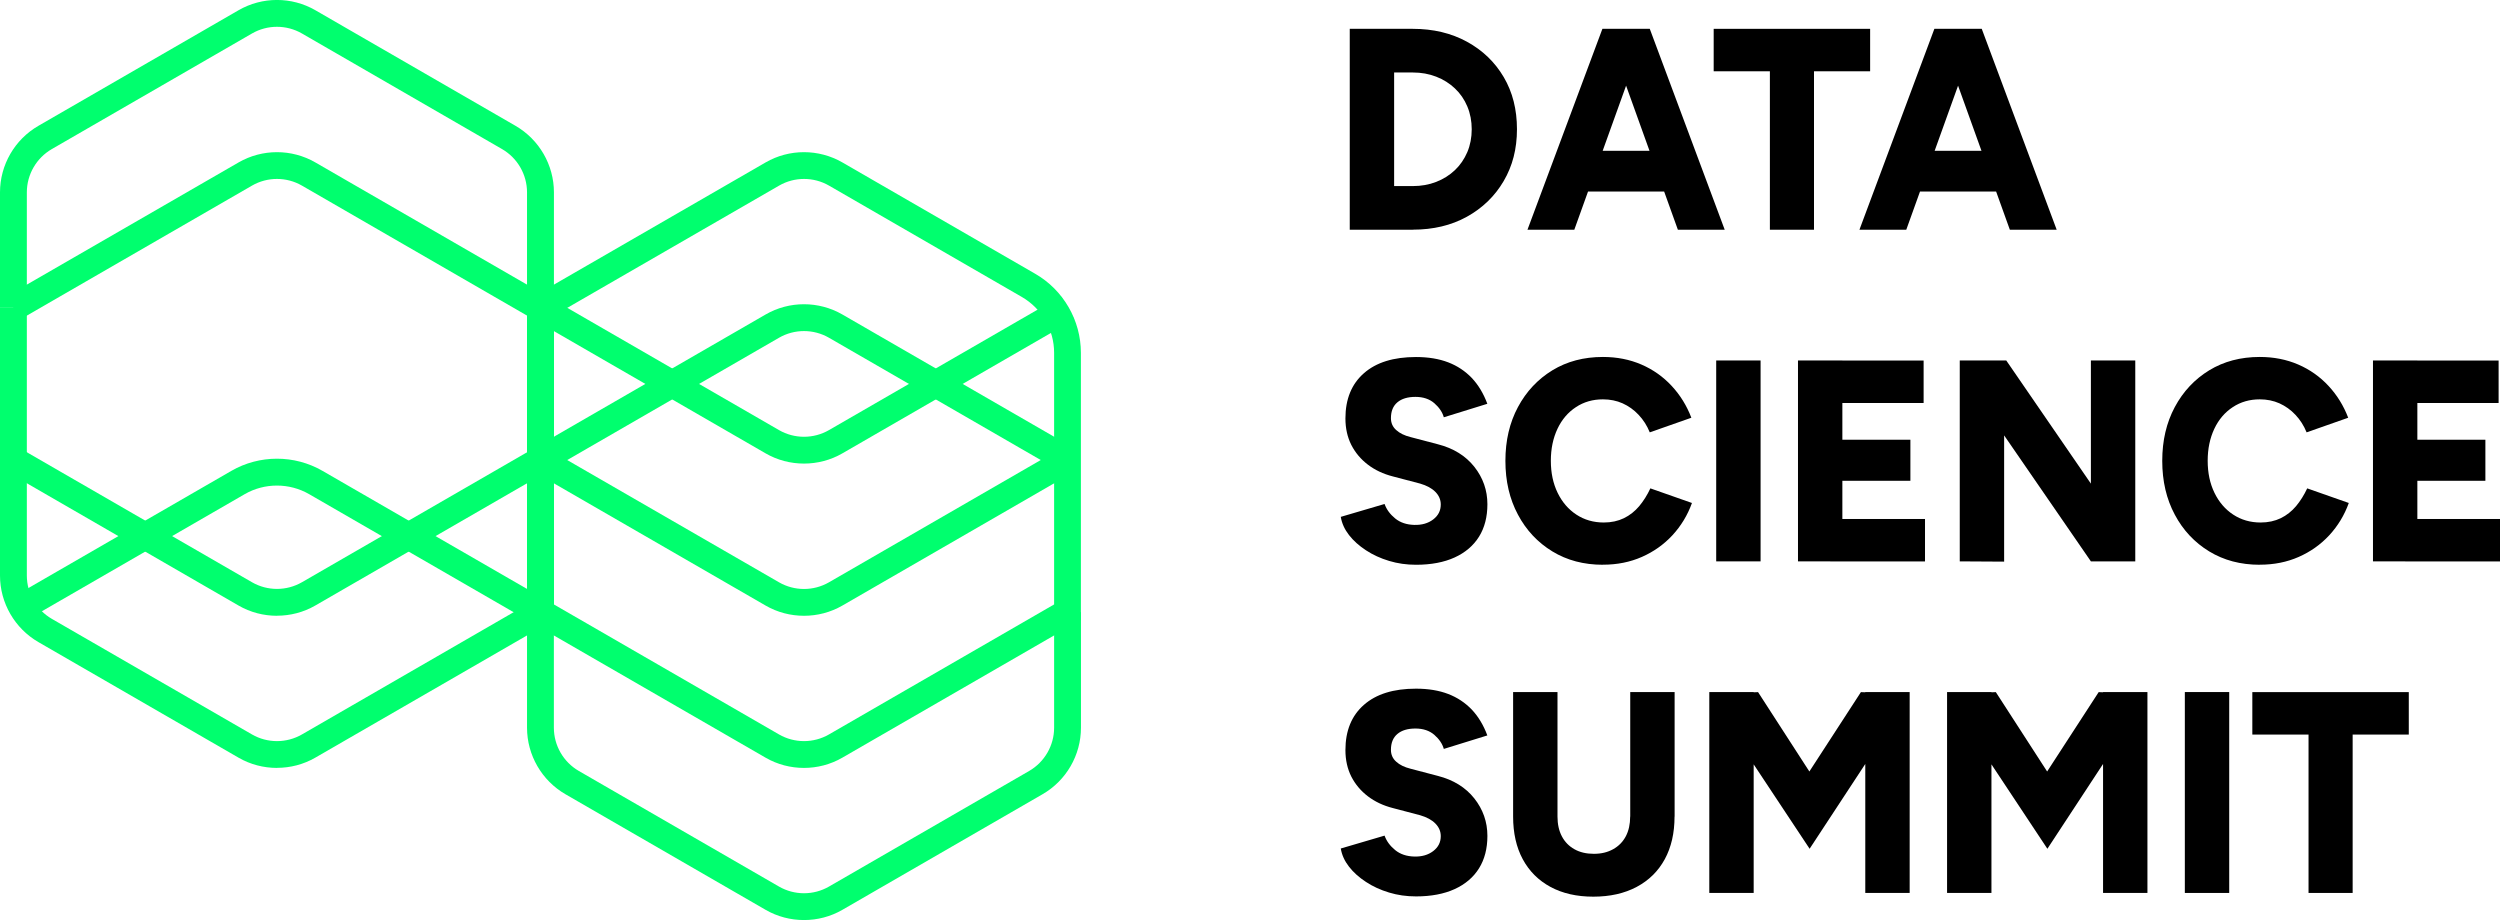
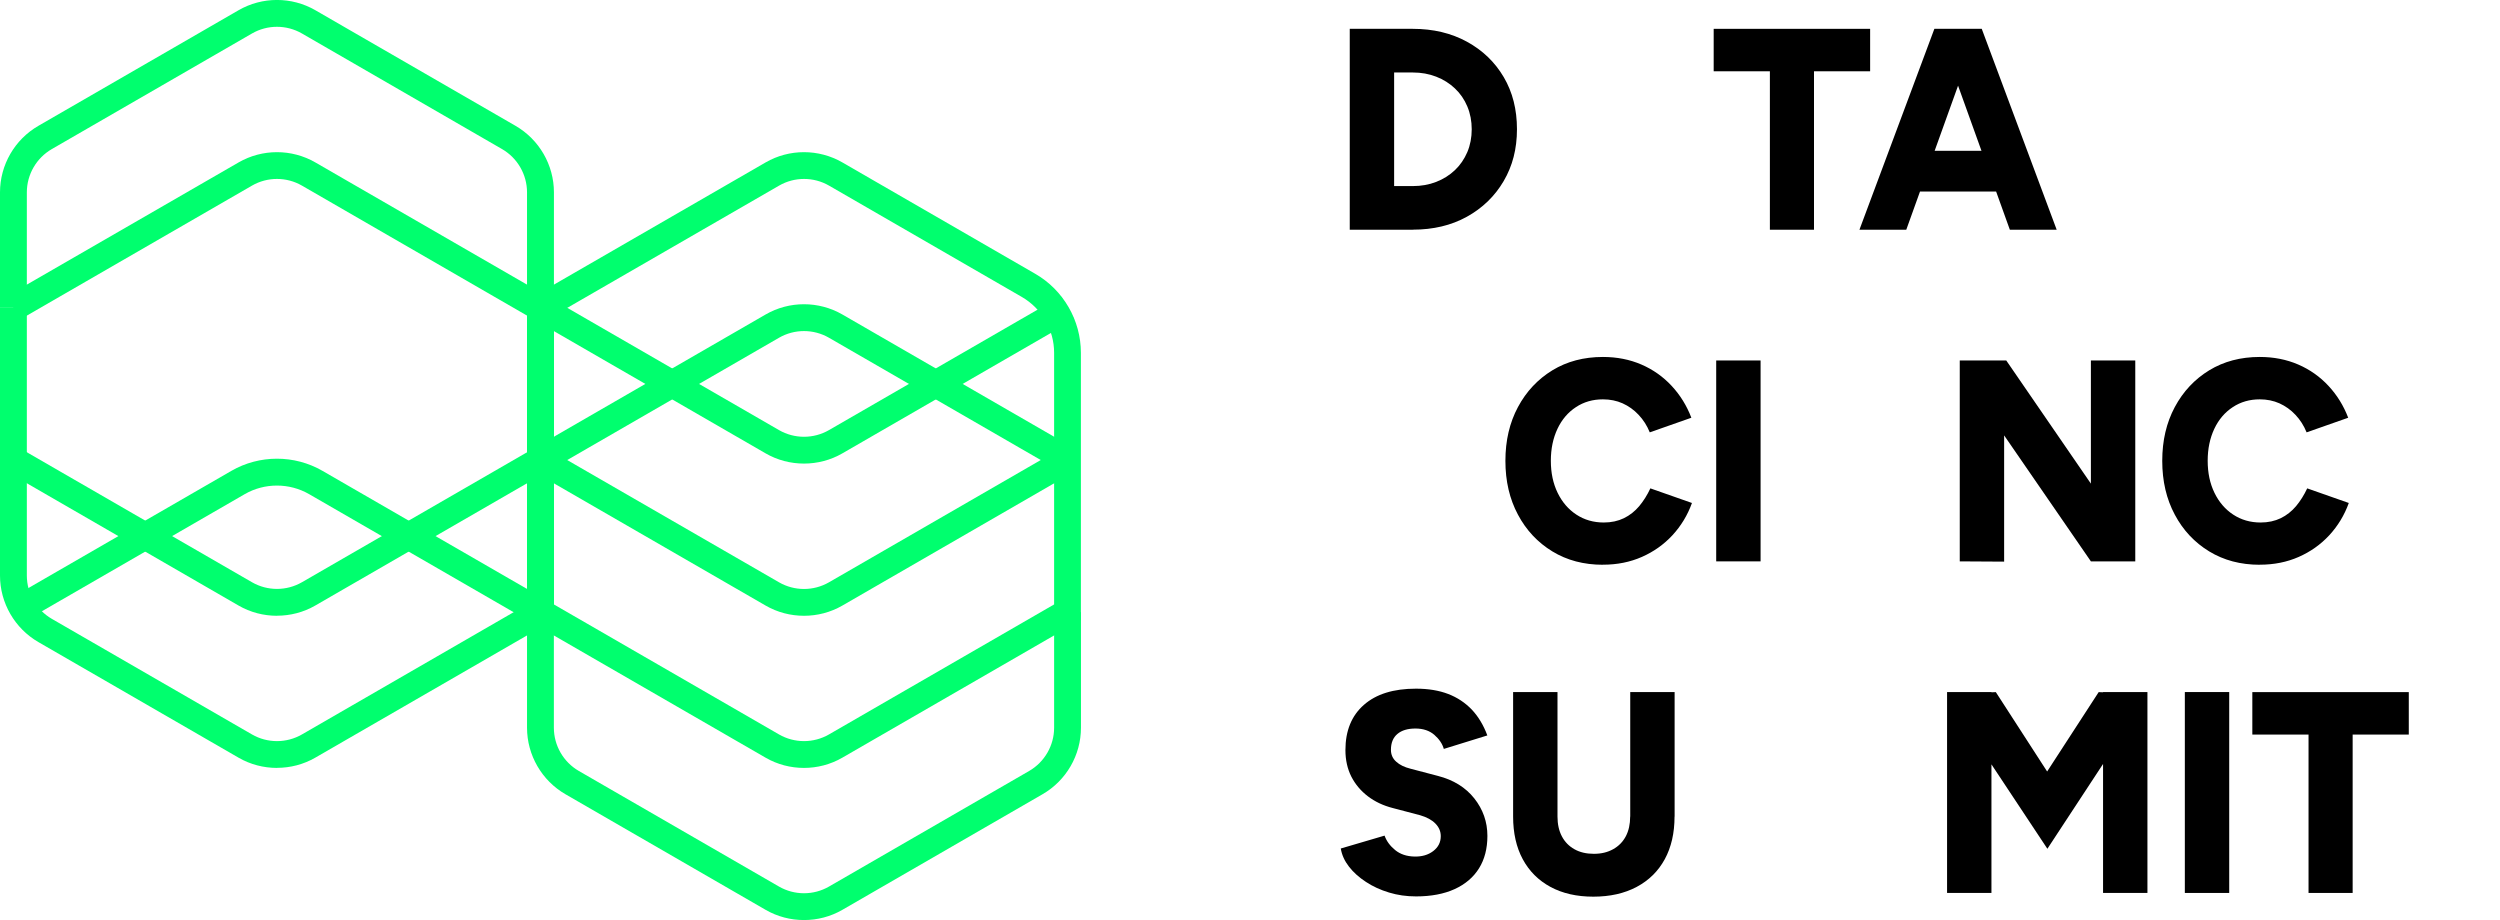
<svg xmlns="http://www.w3.org/2000/svg" id="Layer_1" viewBox="0 0 376.31 138.49">
  <defs>
    <style>.cls-1{fill:#00ff6e;}</style>
  </defs>
  <g>
    <path class="cls-1" d="M121.02,138.49c-2,0-4-.51-5.78-1.54l-30.13-17.4c-3.56-2.06-5.78-5.89-5.78-10.01v-17.4h4.04v17.4c0,2.68,1.44,5.17,3.76,6.51l30.13,17.4c2.32,1.34,5.2,1.34,7.52,0l30.13-17.4c2.32-1.34,3.76-3.83,3.76-6.51v-17.4h4.04v17.4c0,4.12-2.21,7.95-5.78,10.01l-30.13,17.4c-1.78,1.03-3.78,1.54-5.78,1.54Z" />
    <path class="cls-1" d="M159.68,70.99l-34.9-20.15c-2.32-1.34-5.2-1.34-7.52,0l-34.9,20.15-2.02-3.5,34.9-20.15c3.56-2.06,7.99-2.06,11.56,0l34.9,20.15-2.02,3.5Z" />
    <path class="cls-1" d="M121.02,115.59c-2,0-4-.51-5.78-1.54l-35.91-20.73V45.18l35.91-20.73c3.56-2.06,7.99-2.06,11.56,0l29.04,16.77c4.23,2.44,6.86,7,6.86,11.89v40.21l-35.91,20.73c-1.78,1.03-3.78,1.54-5.78,1.54Zm-37.65-24.61l33.89,19.57c2.32,1.34,5.2,1.34,7.52,0l33.89-19.57V53.1c0-3.45-1.86-6.66-4.84-8.39l-29.04-16.77c-2.32-1.34-5.2-1.34-7.52,0l-33.89,19.56v43.47Z" />
    <path class="cls-1" d="M121.02,92.69c-2,0-4-.51-5.78-1.54l-35.91-20.73v-24.07h4.04v21.74l33.89,19.56c2.32,1.34,5.2,1.34,7.52,0l34.9-20.15,2.02,3.5-34.9,20.15c-1.78,1.03-3.78,1.54-5.78,1.54Z" />
    <path class="cls-1" d="M121.02,69.78c-2,0-4-.51-5.78-1.54l-34.9-20.15,2.02-3.5,34.9,20.15c2.32,1.34,5.2,1.34,7.52,0l34.9-20.15,2.02,3.5-34.9,20.15c-1.78,1.03-3.78,1.54-5.78,1.54Z" />
    <path class="cls-1" d="M41.69,115.59c-2,0-4-.51-5.78-1.54L5.78,96.65c-3.56-2.06-5.78-5.89-5.78-10.01V46.34H4.04v40.3c0,2.68,1.44,5.17,3.76,6.51l30.13,17.4c2.32,1.34,5.2,1.34,7.52,0l33.89-19.57V46.34h4.04v46.97l-35.91,20.73c-1.78,1.03-3.78,1.54-5.78,1.54Z" />
    <path class="cls-1" d="M80.34,48.09L45.45,27.94c-2.32-1.34-5.2-1.34-7.52,0L3.03,48.09l-2.02-3.5L35.91,24.45c3.57-2.06,7.99-2.06,11.56,0l34.9,20.15-2.02,3.5Z" />
    <path class="cls-1" d="M41.69,92.69c-2,0-4-.51-5.78-1.54L1.01,70.99l2.02-3.5,34.9,20.15c2.32,1.34,5.2,1.34,7.52,0l34.9-20.15,2.02,3.5-34.9,20.15c-1.78,1.03-3.78,1.54-5.78,1.54Z" />
    <path class="cls-1" d="M83.37,46.34h-4.04V28.95c0-2.68-1.44-5.17-3.76-6.51L45.45,5.04c-2.32-1.34-5.2-1.34-7.52,0L7.8,22.44c-2.32,1.34-3.76,3.83-3.76,6.51v17.39H0V28.95c0-4.12,2.21-7.95,5.78-10.01L35.91,1.54c3.57-2.06,7.99-2.06,11.56,0l30.13,17.4c3.56,2.06,5.78,5.89,5.78,10.01v17.39Z" />
    <path class="cls-1" d="M80.34,93.9l-33.81-19.52c-2.99-1.72-6.7-1.72-9.69,0L3.03,93.9l-2.02-3.5,33.81-19.52c4.23-2.44,9.49-2.45,13.73,0l33.81,19.52-2.02,3.5Z" />
  </g>
  <g>
    <path d="M203.17,34.58V4.34h6.68v30.24h-6.68Zm3.48-23.67V4.34h6.01v6.57h-6.01Zm0,23.67v-6.57h6.01v6.57h-6.01Zm6.01,0v-6.57c1.27,0,2.45-.21,3.52-.63,1.08-.42,2.02-1.01,2.82-1.77,.8-.76,1.42-1.67,1.87-2.72,.44-1.05,.66-2.2,.66-3.43s-.22-2.38-.66-3.43c-.44-1.05-1.06-1.96-1.87-2.72-.8-.76-1.74-1.35-2.82-1.77-1.08-.42-2.25-.63-3.52-.63V4.34c3.07,0,5.79,.65,8.15,1.94s4.21,3.07,5.54,5.33c1.33,2.26,1.99,4.87,1.99,7.84s-.67,5.54-2.01,7.82c-1.34,2.28-3.19,4.06-5.54,5.36-2.35,1.3-5.06,1.94-8.13,1.94Z" />
-     <path d="M229.92,34.58l11.28-30.24h6.64l-10.87,30.24h-7.05Zm5.31-5.75v-6.13h19.12v6.13h-19.12Zm17.33,5.75l-10.87-30.24h6.64l11.28,30.24h-7.05Z" />
    <path d="M257.95,10.74V4.34h23.55v6.39h-23.55Zm8.46,23.84V6.85h6.64v27.73h-6.64Z" />
    <path d="M279.89,34.58l11.28-30.24h6.64l-10.87,30.24h-7.05Zm5.31-5.75v-6.13h19.12v6.13h-19.12Zm17.33,5.75l-10.87-30.24h6.64l11.28,30.24h-7.05Z" />
-     <path d="M213.13,85.01c-1.41,0-2.76-.19-4.04-.58-1.29-.39-2.45-.92-3.48-1.6-1.04-.68-1.89-1.44-2.55-2.29-.66-.85-1.08-1.76-1.24-2.74l6.59-1.94c.3,.84,.84,1.56,1.6,2.18,.76,.62,1.72,.94,2.88,.97,1.13,.03,2.08-.24,2.84-.82,.76-.58,1.14-1.32,1.14-2.25,0-.72-.27-1.35-.81-1.9-.54-.55-1.31-.96-2.3-1.25l-4.11-1.08c-1.44-.37-2.69-.96-3.75-1.77-1.06-.81-1.89-1.79-2.49-2.96-.59-1.17-.89-2.5-.89-4,0-2.91,.93-5.18,2.78-6.8,1.85-1.63,4.46-2.44,7.84-2.44,1.85,0,3.47,.27,4.85,.8,1.38,.53,2.56,1.32,3.55,2.35,.98,1.04,1.76,2.33,2.34,3.89l-6.55,2.03c-.22-.78-.7-1.48-1.43-2.12-.73-.63-1.68-.95-2.84-.95s-2.07,.27-2.72,.82c-.65,.55-.97,1.34-.97,2.38,0,.72,.26,1.32,.79,1.79,.52,.48,1.24,.83,2.16,1.06l4.11,1.08c2.35,.6,4.18,1.74,5.49,3.39,1.31,1.66,1.97,3.54,1.97,5.64,0,1.9-.42,3.53-1.26,4.88-.84,1.35-2.07,2.4-3.67,3.13-1.6,.73-3.54,1.1-5.81,1.1Z" />
    <path d="M241.28,85.01c-2.88,0-5.41-.67-7.61-2.01-2.2-1.34-3.93-3.18-5.18-5.53-1.26-2.35-1.89-5.05-1.89-8.1s.63-5.75,1.89-8.1c1.26-2.35,2.99-4.19,5.18-5.53,2.2-1.34,4.73-2.01,7.61-2.01,2.1,0,4.03,.38,5.79,1.14,1.76,.76,3.28,1.84,4.56,3.22s2.27,2.98,2.96,4.79l-6.26,2.2c-.41-1.01-.97-1.89-1.68-2.64-.7-.75-1.51-1.32-2.41-1.73-.9-.4-1.89-.6-2.96-.6-1.52,0-2.88,.39-4.06,1.17-1.19,.78-2.12,1.86-2.78,3.26-.66,1.4-1,3-1,4.82s.34,3.42,1.02,4.82c.68,1.4,1.62,2.49,2.82,3.28,1.2,.79,2.58,1.19,4.13,1.19,1.13,0,2.14-.22,3.03-.65,.88-.43,1.65-1.04,2.3-1.81,.65-.78,1.21-1.67,1.68-2.68l6.26,2.2c-.66,1.84-1.65,3.46-2.94,4.86-1.3,1.4-2.83,2.48-4.6,3.26-1.77,.78-3.72,1.17-5.85,1.17Z" />
    <path d="M258.33,84.5v-30.24h6.68v30.24h-6.68Z" />
-     <path d="M270.64,84.5v-30.24h6.68v30.24h-6.68Zm4.85-23.84v-6.39h14.06v6.39h-14.06Zm0,11.71v-6.18h12.07v6.18h-12.07Zm0,12.14v-6.39h14.27v6.39h-14.27Z" />
-     <path d="M294.99,84.5v-30.24h7.01l-.33,6.31v23.97l-6.68-.04Zm19.74,0l-18.21-26.44,5.47-3.8,18.08,26.31-5.35,3.93Zm0,0v-30.24h6.68v30.24h-6.68Z" />
+     <path d="M294.99,84.5v-30.24h7.01l-.33,6.31v23.97l-6.68-.04Zm19.74,0l-18.21-26.44,5.47-3.8,18.08,26.31-5.35,3.93Zm0,0v-30.24h6.68v30.24h-6.68" />
    <path d="M340.15,85.01c-2.88,0-5.41-.67-7.61-2.01-2.2-1.34-3.93-3.18-5.18-5.53-1.26-2.35-1.89-5.05-1.89-8.1s.63-5.75,1.89-8.1c1.26-2.35,2.99-4.19,5.18-5.53,2.2-1.34,4.73-2.01,7.61-2.01,2.1,0,4.03,.38,5.79,1.14,1.76,.76,3.28,1.84,4.56,3.22s2.27,2.98,2.96,4.79l-6.26,2.2c-.41-1.01-.97-1.89-1.68-2.64-.7-.75-1.51-1.32-2.41-1.73-.9-.4-1.89-.6-2.96-.6-1.52,0-2.88,.39-4.06,1.17-1.19,.78-2.12,1.86-2.78,3.26-.66,1.4-1,3-1,4.82s.34,3.42,1.02,4.82c.68,1.4,1.62,2.49,2.82,3.28,1.2,.79,2.58,1.19,4.13,1.19,1.13,0,2.14-.22,3.03-.65,.88-.43,1.65-1.04,2.3-1.81,.65-.78,1.21-1.67,1.68-2.68l6.26,2.2c-.66,1.84-1.65,3.46-2.94,4.86-1.3,1.4-2.83,2.48-4.6,3.26-1.77,.78-3.72,1.17-5.85,1.17Z" />
-     <path d="M357.19,84.5v-30.24h6.68v30.24h-6.68Zm4.85-23.84v-6.39h14.06v6.39h-14.06Zm0,11.71v-6.18h12.07v6.18h-12.07Zm0,12.14v-6.39h14.27v6.39h-14.27Z" />
    <path d="M213.13,134.93c-1.41,0-2.76-.19-4.04-.58-1.29-.39-2.45-.92-3.48-1.6-1.04-.68-1.89-1.44-2.55-2.29-.66-.85-1.08-1.76-1.24-2.74l6.59-1.94c.3,.84,.84,1.56,1.6,2.18,.76,.62,1.72,.94,2.88,.97,1.13,.03,2.08-.24,2.84-.82,.76-.58,1.14-1.32,1.14-2.25,0-.72-.27-1.35-.81-1.9-.54-.55-1.31-.96-2.3-1.25l-4.11-1.08c-1.44-.37-2.69-.96-3.75-1.77-1.06-.81-1.89-1.79-2.49-2.96-.59-1.17-.89-2.5-.89-4,0-2.91,.93-5.18,2.78-6.8,1.85-1.63,4.46-2.44,7.84-2.44,1.85,0,3.47,.27,4.85,.8,1.38,.53,2.56,1.32,3.55,2.35,.98,1.04,1.76,2.33,2.34,3.89l-6.55,2.03c-.22-.78-.7-1.48-1.43-2.12-.73-.63-1.68-.95-2.84-.95s-2.07,.27-2.72,.82c-.65,.55-.97,1.34-.97,2.38,0,.72,.26,1.32,.79,1.79,.52,.48,1.24,.83,2.16,1.06l4.11,1.08c2.35,.6,4.18,1.74,5.49,3.39,1.31,1.66,1.97,3.54,1.97,5.64,0,1.9-.42,3.53-1.26,4.88-.84,1.35-2.07,2.4-3.67,3.13-1.6,.73-3.54,1.1-5.81,1.1Z" />
    <path d="M227.76,122.92v-18.75h6.68v18.75h-6.68Zm12.07,12.05c-2.49,0-4.64-.49-6.45-1.47-1.81-.98-3.2-2.37-4.17-4.17-.97-1.8-1.45-3.94-1.45-6.42h6.68c0,1.15,.22,2.15,.66,2.98,.44,.84,1.07,1.48,1.89,1.94,.81,.46,1.79,.69,2.92,.69s2.07-.23,2.9-.69c.83-.46,1.47-1.11,1.91-1.94,.44-.83,.66-1.83,.66-2.98h6.68c0,2.48-.49,4.62-1.47,6.42-.98,1.8-2.39,3.19-4.23,4.17-1.84,.98-4.02,1.47-6.53,1.47Zm5.56-12.05v-18.75h6.68v18.75h-6.68Z" />
-     <path d="M257.29,134.41v-30.24h6.68v30.24h-6.68Zm15.1-6.65l-14.97-22.59,3.23-.82,3.98-.17,11.11,17.19-3.36,6.39Zm0,0l-3.44-6.39,11.16-17.19,4.06,.17,3.11,.73-14.89,22.68Zm8.38,6.65v-30.24h6.68v30.24h-6.68Z" />
    <path d="M293.08,134.41v-30.24h6.68v30.24h-6.68Zm15.1-6.65l-14.97-22.59,3.23-.82,3.98-.17,11.11,17.19-3.36,6.39Zm0,0l-3.44-6.39,11.16-17.19,4.06,.17,3.11,.73-14.89,22.68Zm8.38,6.65v-30.24h6.68v30.24h-6.68Z" />
    <path d="M328.87,134.41v-30.24h6.68v30.24h-6.68Z" />
    <path d="M339.03,110.57v-6.39h23.55v6.39h-23.55Zm8.46,23.84v-27.73h6.64v27.73h-6.64Z" />
  </g>
</svg>